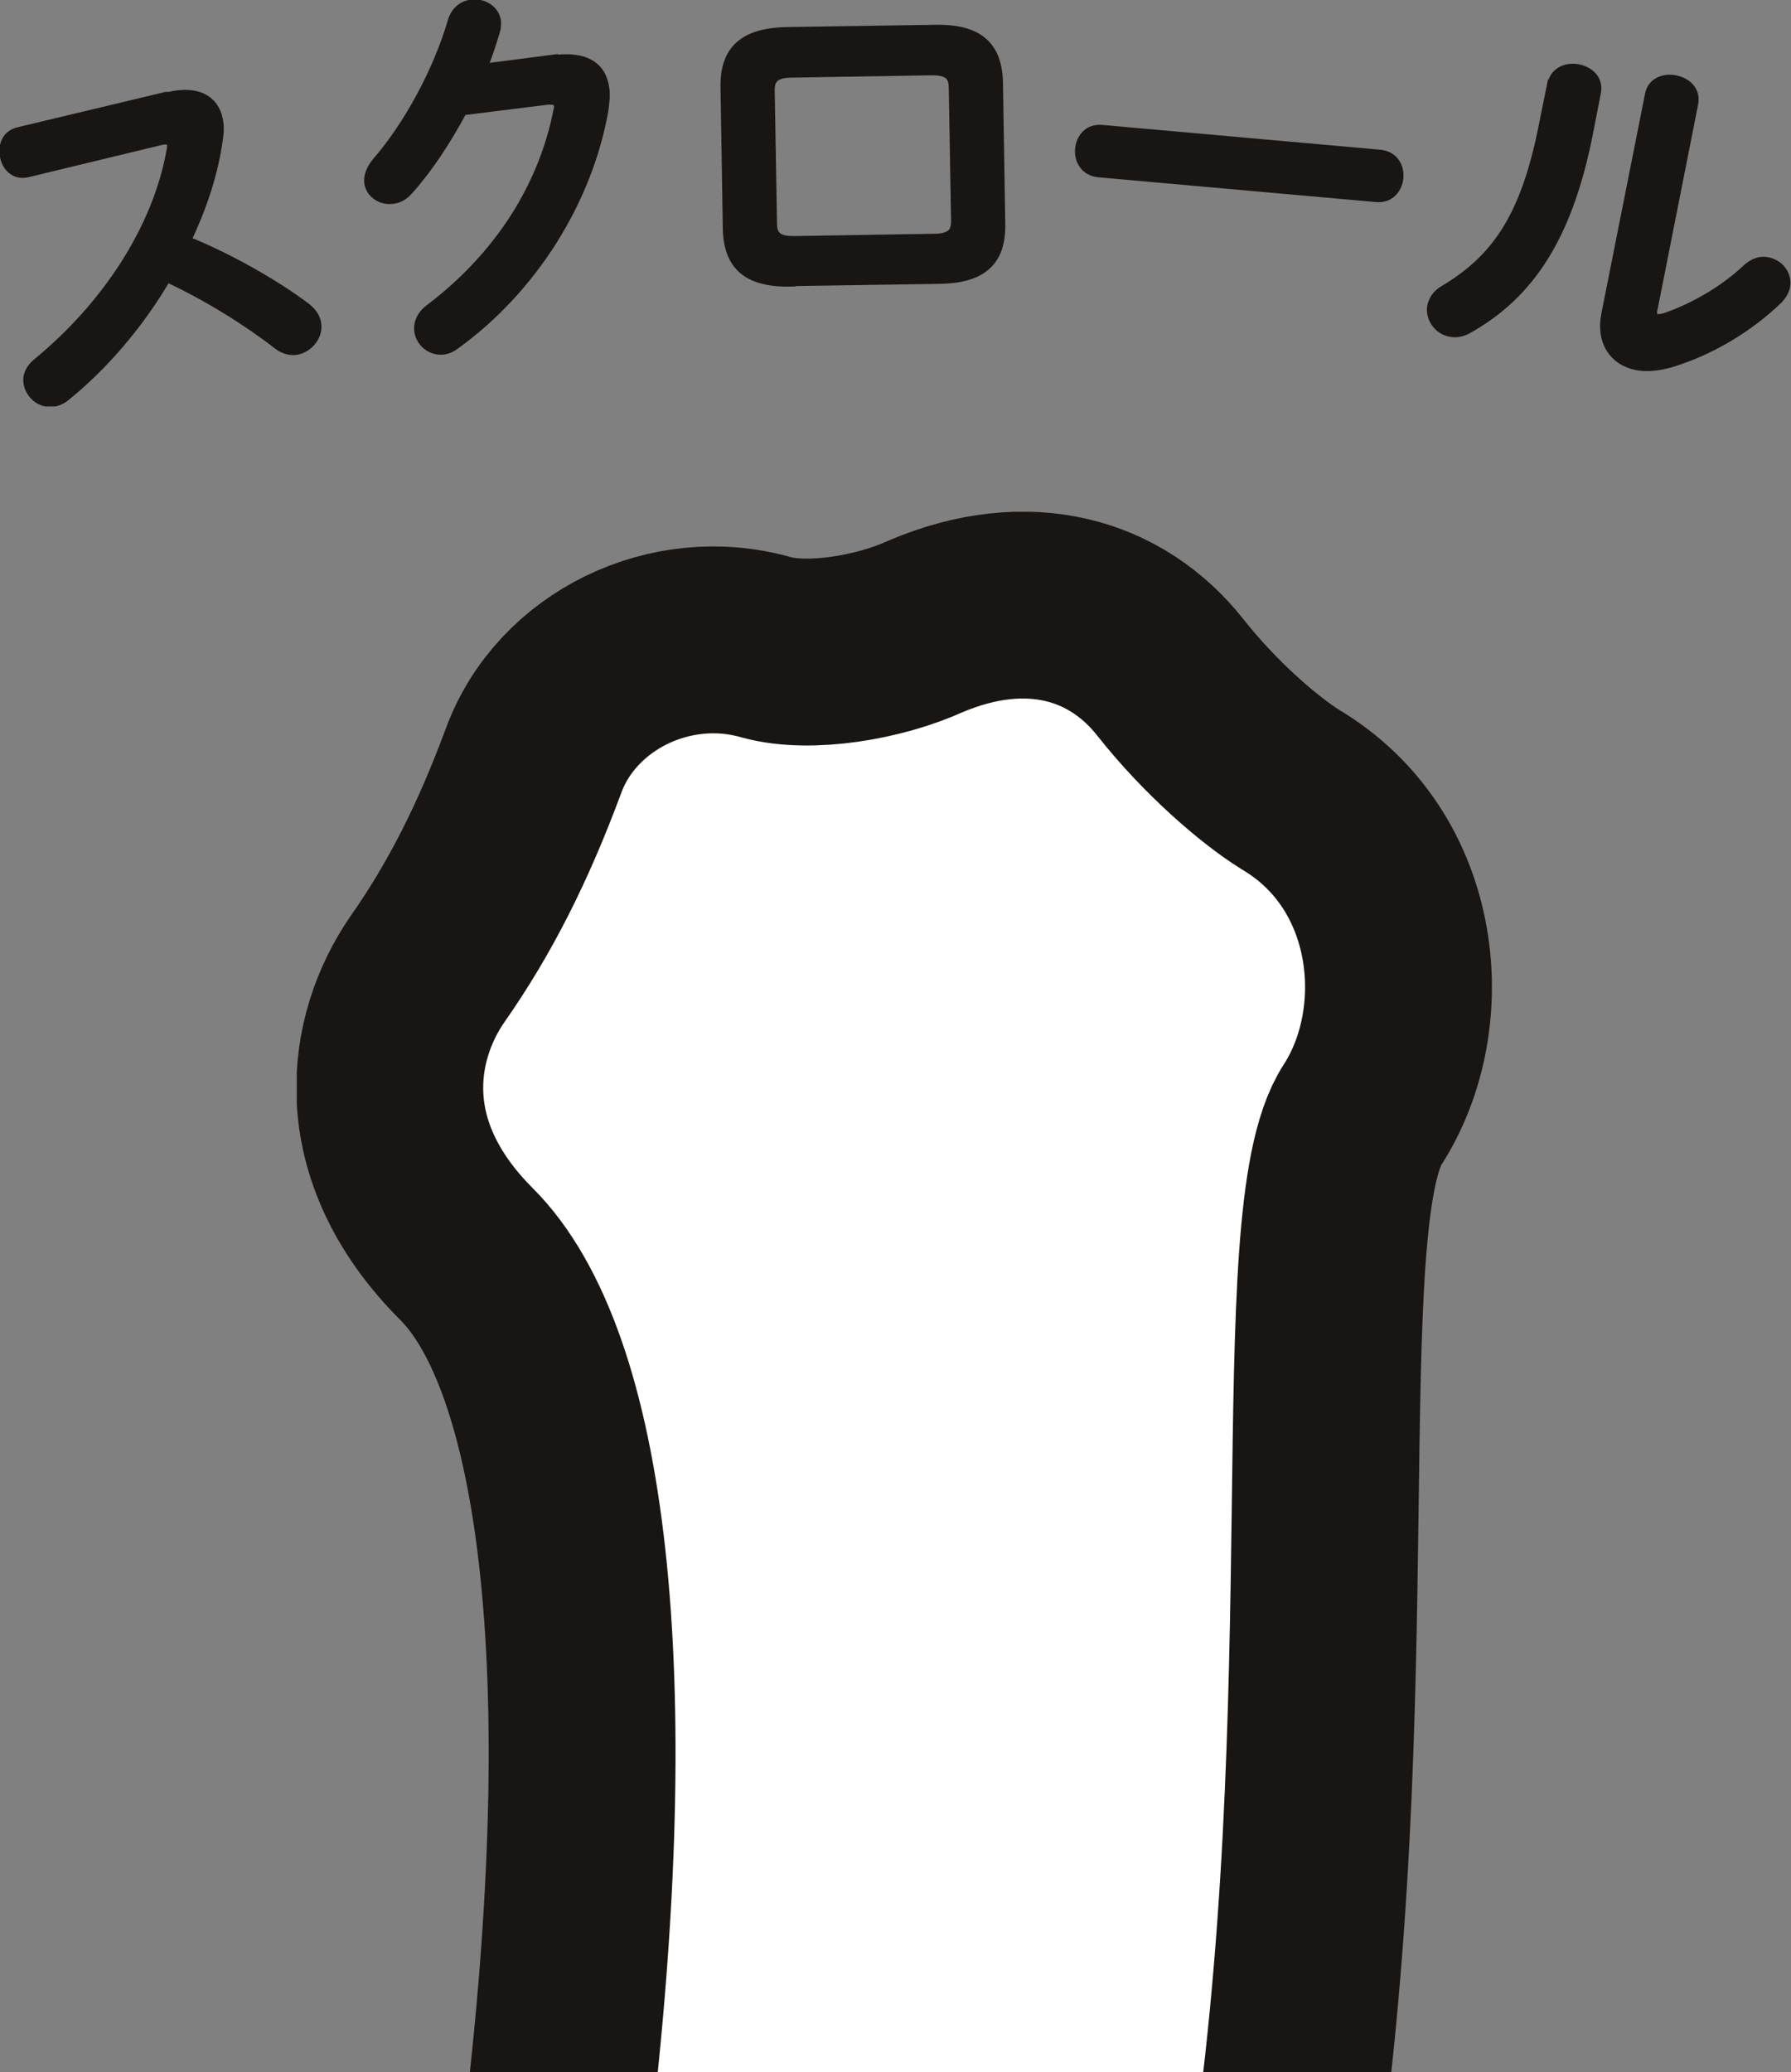
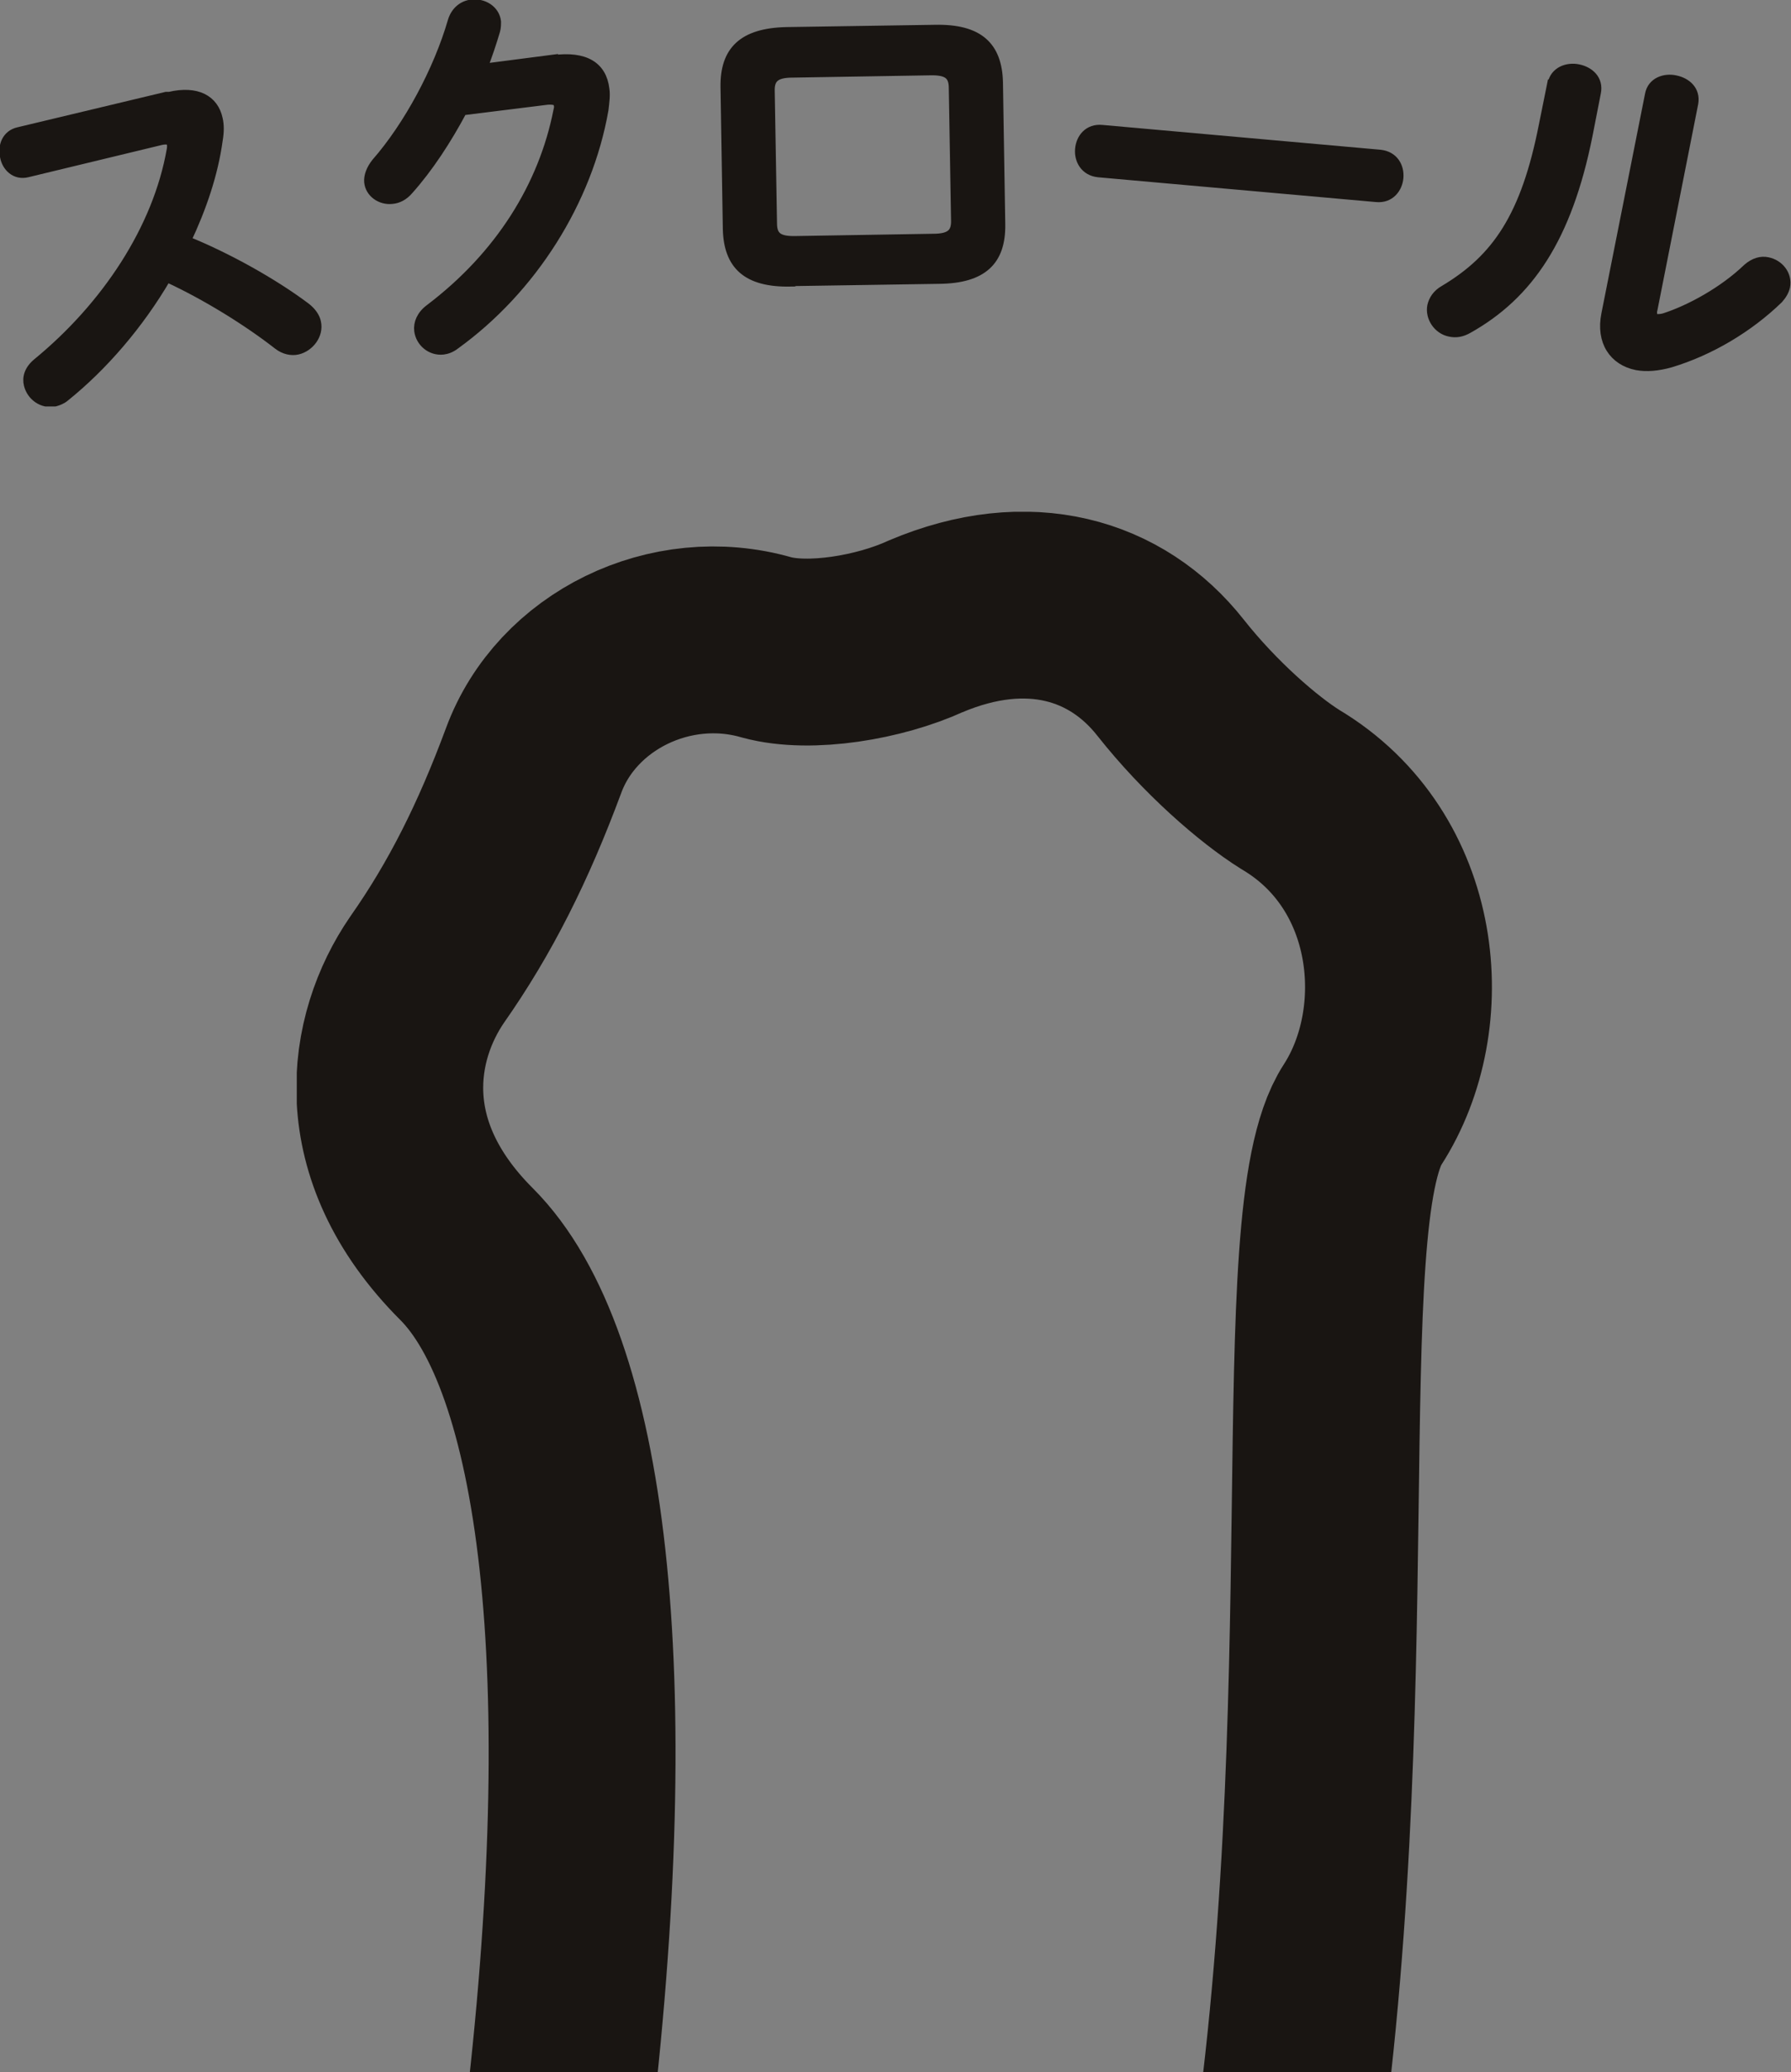
<svg xmlns="http://www.w3.org/2000/svg" width="51" height="59" viewBox="0 0 51 59" fill="none">
  <rect x="0" y="0" width="51" height="59" fill="#808080" stroke="none" />
  <g clip-path="url(#clip0_1019_2500)">
    <g clip-path="url(#clip1_1019_2500)">
      <path d="M4.76 2.746H4.825C5.61 2.563 6.094 2.838 6.211 3.387C6.251 3.557 6.251 3.753 6.211 3.988C6.081 4.943 5.754 5.911 5.309 6.852C6.447 7.31 7.768 8.042 8.709 8.748C8.879 8.879 8.984 9.036 9.01 9.18C9.088 9.533 8.814 9.886 8.474 9.965C8.304 10.004 8.094 9.965 7.911 9.821C7.074 9.167 5.884 8.421 4.747 7.898C3.962 9.245 2.929 10.435 1.857 11.298C1.765 11.377 1.661 11.416 1.569 11.442C1.203 11.521 0.889 11.272 0.811 10.958C0.758 10.749 0.824 10.527 1.059 10.331C3.021 8.722 4.485 6.512 4.878 4.263C4.891 4.198 4.891 4.132 4.878 4.08C4.851 3.988 4.76 3.962 4.577 4.001L0.784 4.917C0.431 5.008 0.183 4.747 0.131 4.459C0.065 4.158 0.183 3.831 0.523 3.753L4.734 2.746H4.76Z" fill="#191512" stroke="#191512" stroke-width="0.262" stroke-miterlimit="10" />
      <path d="M15.758 1.7C16.66 1.582 17.144 1.883 17.222 2.537C17.249 2.707 17.222 2.903 17.196 3.125C16.739 5.728 15.156 8.238 12.959 9.821C12.842 9.912 12.724 9.952 12.619 9.965C12.266 10.004 11.966 9.742 11.926 9.415C11.9 9.206 11.992 8.971 12.24 8.788C14.241 7.271 15.47 5.283 15.889 3.152C15.902 3.099 15.915 3.047 15.902 2.995C15.889 2.877 15.797 2.838 15.588 2.851L13.169 3.152C12.724 3.988 12.201 4.786 11.639 5.414C11.495 5.584 11.325 5.662 11.168 5.675C10.841 5.715 10.527 5.492 10.501 5.178C10.488 5.022 10.553 4.825 10.71 4.629C11.626 3.583 12.476 2.001 12.881 0.602C12.972 0.301 13.195 0.144 13.43 0.118C13.757 0.078 14.097 0.275 14.136 0.615C14.136 0.693 14.136 0.785 14.11 0.876C14.005 1.229 13.888 1.582 13.744 1.948L15.758 1.687V1.7Z" fill="#191512" stroke="#191512" stroke-width="0.262" stroke-miterlimit="10" />
      <path d="M22.518 8.029C21.263 8.055 20.74 7.545 20.714 6.525L20.648 2.472C20.635 1.452 21.145 0.928 22.401 0.902L26.625 0.837C27.88 0.811 28.403 1.321 28.429 2.341L28.495 6.395C28.508 7.415 27.998 7.938 26.742 7.951L22.518 8.016V8.029ZM26.572 6.787C27.069 6.787 27.226 6.63 27.213 6.264L27.148 2.511C27.148 2.145 26.991 2.001 26.481 2.014L22.571 2.079C22.074 2.079 21.917 2.236 21.93 2.602L21.995 6.355C21.995 6.722 22.152 6.865 22.662 6.852L26.572 6.787Z" fill="#191512" stroke="#191512" stroke-width="0.262" stroke-miterlimit="10" />
      <path d="M39.296 4.394C39.689 4.433 39.859 4.747 39.832 5.061C39.806 5.362 39.584 5.662 39.192 5.623L31.28 4.917C30.888 4.878 30.718 4.551 30.744 4.25C30.77 3.936 30.992 3.648 31.385 3.688L39.296 4.394Z" fill="#191512" stroke="#191512" stroke-width="0.262" stroke-miterlimit="10" />
      <path d="M44.2 2.393C44.265 2.027 44.632 1.896 44.945 1.962C45.259 2.027 45.534 2.262 45.455 2.642L45.22 3.845C44.632 6.787 43.533 8.395 41.807 9.363C41.624 9.468 41.454 9.494 41.284 9.455C40.944 9.389 40.709 9.036 40.774 8.709C40.813 8.539 40.918 8.369 41.127 8.252C42.618 7.362 43.442 6.159 43.952 3.557L44.187 2.393H44.2ZM47.064 8.801C47.038 8.958 47.064 9.049 47.169 9.075C47.221 9.075 47.299 9.075 47.391 9.049C48.123 8.814 49.078 8.291 49.758 7.637C49.954 7.467 50.15 7.415 50.333 7.454C50.66 7.519 50.908 7.82 50.843 8.16C50.817 8.278 50.752 8.395 50.647 8.513C49.797 9.337 48.699 9.991 47.574 10.331C47.208 10.435 46.881 10.461 46.606 10.409C45.952 10.278 45.573 9.729 45.73 8.945L46.972 2.694C47.038 2.328 47.404 2.21 47.705 2.275C48.032 2.341 48.293 2.576 48.228 2.942L47.064 8.827V8.801Z" fill="#191512" stroke="#191512" stroke-width="0.262" stroke-miterlimit="10" />
    </g>
    <g clip-path="url(#clip2_1019_2500)">
-       <path d="M15.832 60.962C17.481 47.473 16.282 38.704 13.284 35.707C10.286 32.709 10.848 29.524 12.16 27.613C13.396 25.852 14.333 23.978 15.195 21.655C16.132 19.107 19.092 17.646 21.828 18.433C23.064 18.77 25.05 18.433 26.361 17.833C29.284 16.596 31.795 17.346 33.331 19.294C34.455 20.718 35.842 21.917 36.741 22.479C40.151 24.503 40.563 28.999 38.802 31.735C36.891 34.657 38.652 48.709 36.441 62.723" fill="white" />
      <path d="M15.832 60.962C17.481 47.473 16.282 38.704 13.284 35.707C10.286 32.709 10.848 29.524 12.16 27.613C13.396 25.852 14.333 23.978 15.195 21.655C16.132 19.107 19.092 17.646 21.828 18.433C23.064 18.77 25.05 18.433 26.361 17.833C29.284 16.596 31.795 17.346 33.331 19.294C34.455 20.718 35.842 21.917 36.741 22.479C40.151 24.503 40.563 28.999 38.802 31.735C36.891 34.657 38.652 48.709 36.441 62.723" stroke="#191512" stroke-width="5.321" stroke-linejoin="round" />
    </g>
  </g>
  <defs>
    <clipPath id="clip0_1019_2500">
      <rect width="51" height="59" fill="white" />
    </clipPath>
    <clipPath id="clip1_1019_2500">
      <rect width="51" height="11.573" fill="white" />
    </clipPath>
    <clipPath id="clip2_1019_2500">
      <rect width="34.099" height="48.6" fill="white" transform="translate(8.451 14.573)" />
    </clipPath>
  </defs>
</svg>